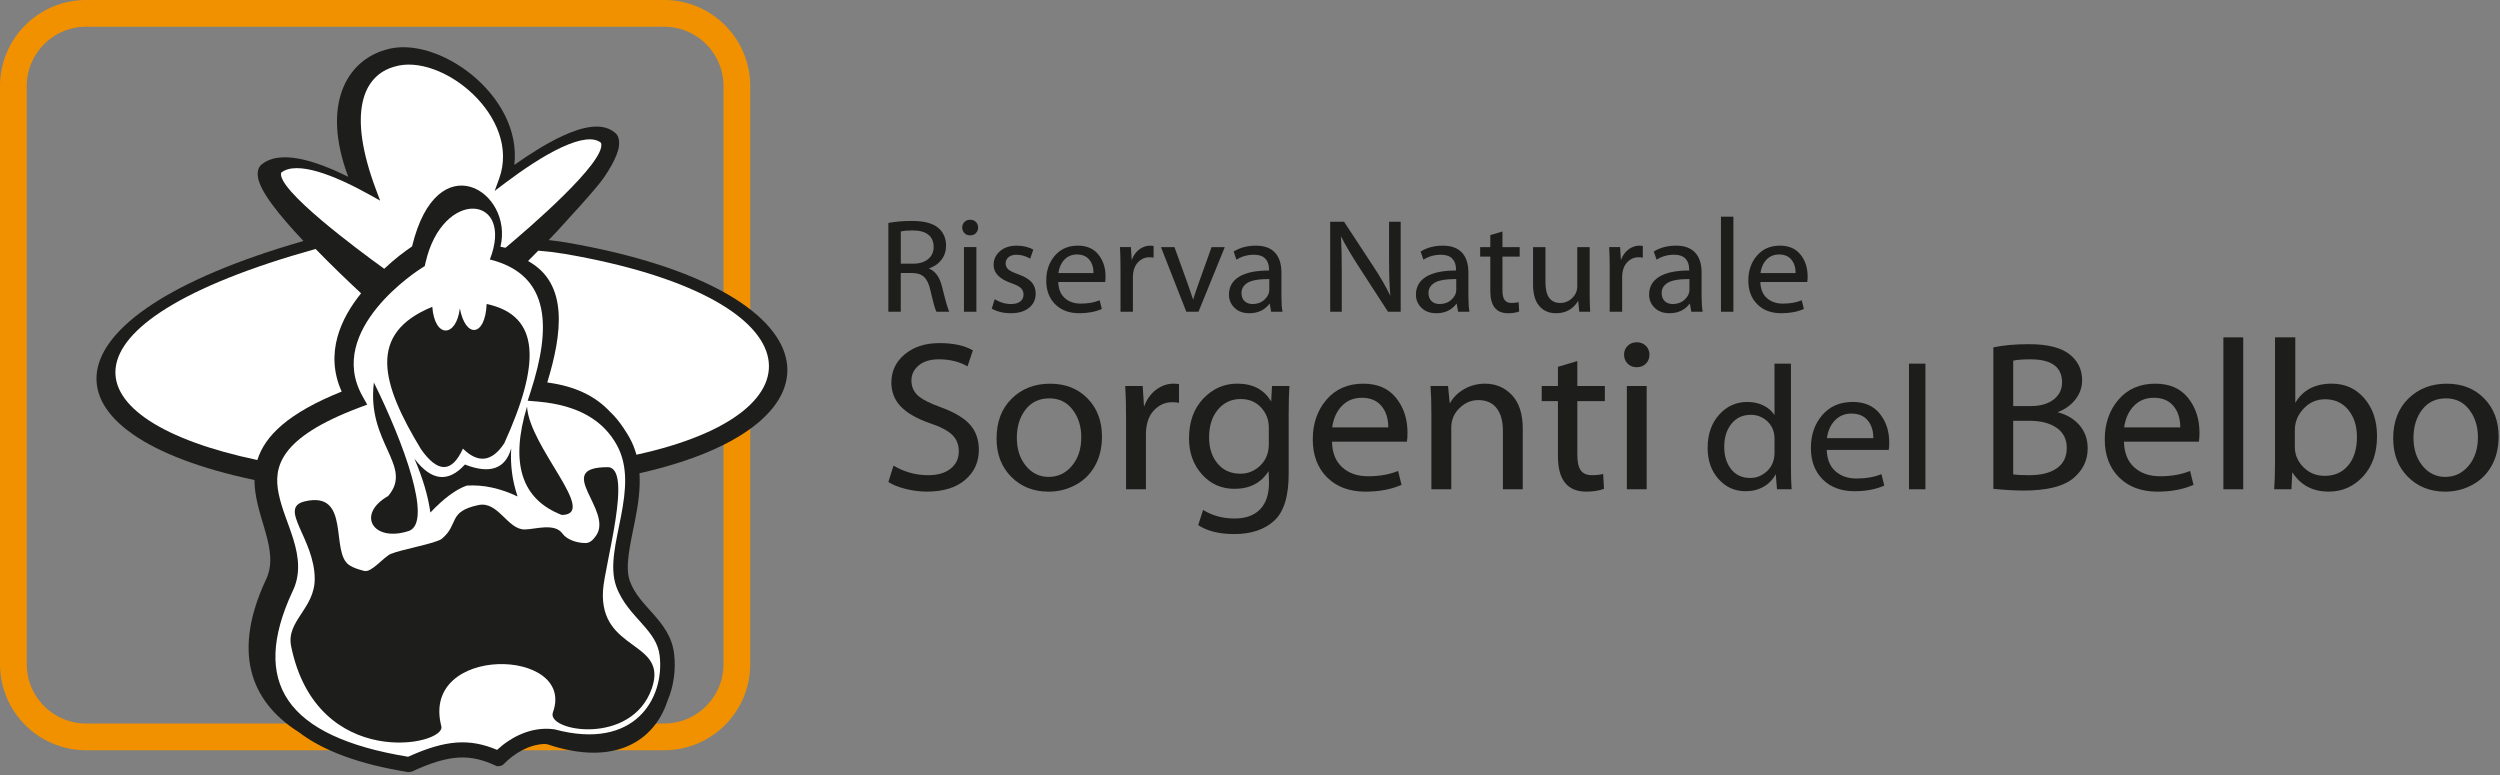
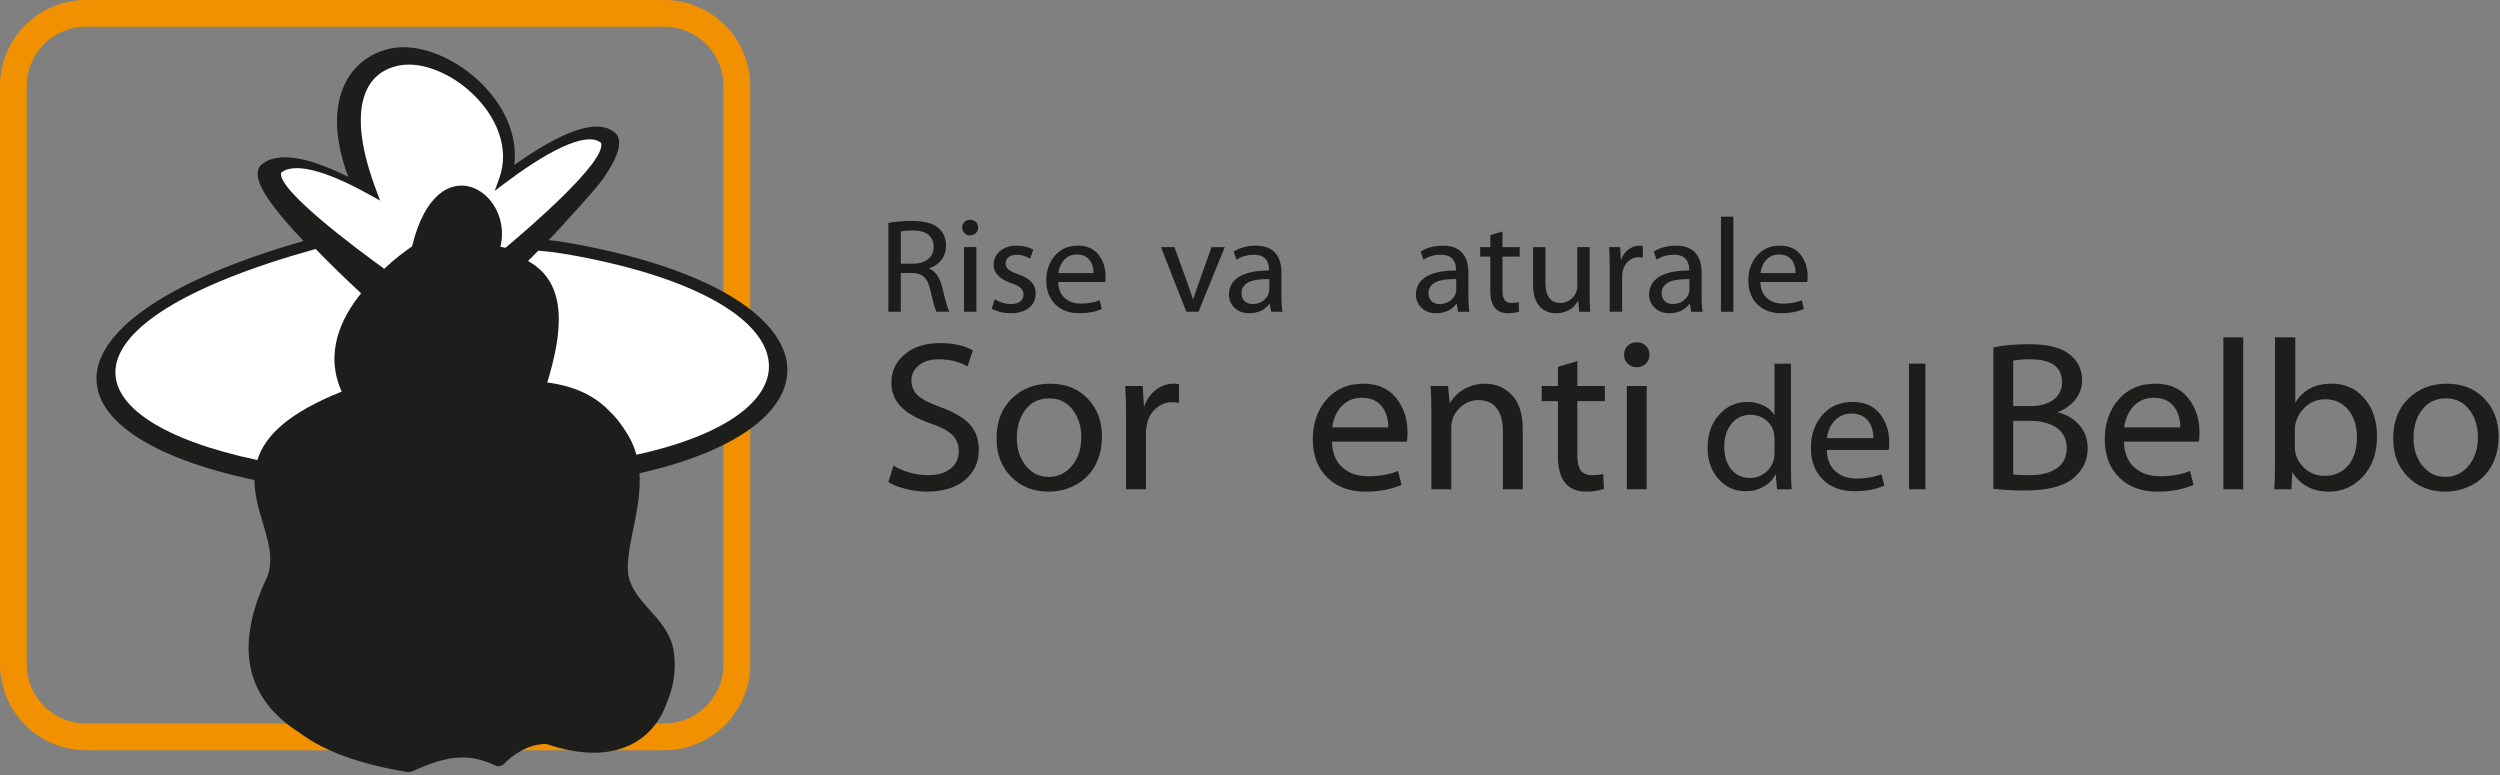
<svg xmlns="http://www.w3.org/2000/svg" version="1.1" id="Layer_1" x="0px" y="0px" width="187px" height="58px" viewBox="0 0 187 58" enable-background="new 0 0 187 58" xml:space="preserve">
  <rect x="0" y="0" width="187" height="58" fill="#808080" stroke="none" />
  <g>
    <path fill="#1D1D1B" d="M66.45,36.056l0.384-1.229c0.804,0.479,1.671,0.717,2.602,0.717c0.702,0,1.258-0.161,1.667-0.486   c0.411-0.324,0.615-0.758,0.615-1.301c0-0.5-0.163-0.908-0.487-1.225c-0.324-0.316-0.859-0.6-1.603-0.85   c-1.022-0.352-1.77-0.773-2.243-1.269c-0.474-0.495-0.71-1.095-0.71-1.796c0-0.855,0.335-1.562,1.005-2.118   c0.67-0.558,1.537-0.835,2.602-0.835c1.022,0,1.852,0.18,2.49,0.543l-0.399,1.197c-0.618-0.352-1.33-0.527-2.139-0.527   c-0.649,0-1.154,0.154-1.517,0.46c-0.361,0.306-0.542,0.68-0.542,1.12c0,0.447,0.155,0.816,0.463,1.109   c0.308,0.293,0.888,0.594,1.74,0.9c1.021,0.374,1.75,0.809,2.187,1.307c0.436,0.497,0.654,1.121,0.654,1.871   c0,0.92-0.343,1.672-1.029,2.254c-0.686,0.584-1.641,0.875-2.864,0.875c-0.511,0-1.035-0.067-1.573-0.199   C67.214,36.44,66.781,36.269,66.45,36.056" />
    <path fill="#1D1D1B" d="M82.427,32.655c0,0.832-0.172,1.557-0.518,2.18c-0.347,0.621-0.831,1.102-1.453,1.436   c-0.623,0.336-1.295,0.504-2.019,0.504c-1.127,0-2.06-0.369-2.792-1.106c-0.734-0.736-1.102-1.692-1.102-2.868   c0-1.25,0.379-2.246,1.137-2.988c0.758-0.744,1.715-1.113,2.869-1.113c1.148,0,2.083,0.367,2.801,1.105   C82.068,30.54,82.427,31.49,82.427,32.655 M76.059,32.752c0,0.847,0.227,1.544,0.679,2.095s1.019,0.826,1.699,0.826   c0.697,0,1.278-0.277,1.744-0.831c0.465-0.552,0.699-1.265,0.699-2.138c0-0.803-0.215-1.489-0.643-2.055   c-0.429-0.566-1.013-0.851-1.752-0.851c-0.75,0-1.341,0.281-1.775,0.842C76.275,31.202,76.059,31.905,76.059,32.752" />
    <path fill="#1D1D1B" d="M84.23,36.599v-5.268c0-1-0.021-1.82-0.063-2.457h1.308l0.096,1.549c0.198-0.543,0.498-0.967,0.902-1.27   c0.404-0.304,0.843-0.455,1.316-0.455c0.101,0,0.234,0.011,0.4,0.031v1.404c-0.144-0.031-0.314-0.047-0.511-0.047   c-0.538,0-0.998,0.21-1.384,0.631c-0.386,0.418-0.579,1.018-0.579,1.795v4.086H84.23z" />
-     <path fill="#1D1D1B" d="M96.393,30.965v4.483c0,1.682-0.365,2.853-1.094,3.512c-0.729,0.66-1.722,0.988-2.977,0.988   c-1.117,0-2.017-0.221-2.698-0.669l0.368-1.134c0.686,0.426,1.473,0.639,2.361,0.639c0.825,0,1.459-0.229,1.903-0.688   c0.444-0.455,0.667-1.127,0.667-2.01l-0.031-0.845c-0.56,0.882-1.41,1.324-2.554,1.324c-0.974,0-1.784-0.36-2.43-1.081   c-0.646-0.721-0.969-1.617-0.969-2.686c0-1.24,0.355-2.233,1.065-2.98c0.71-0.748,1.558-1.121,2.542-1.121   c1.169,0,2.016,0.445,2.537,1.341l0.064-1.165h1.308C96.413,29.337,96.393,30.033,96.393,30.965 M94.907,33.231V31.97   c0-0.576-0.193-1.072-0.583-1.492c-0.387-0.42-0.896-0.631-1.523-0.631c-0.692,0-1.258,0.264-1.7,0.79   c-0.442,0.527-0.662,1.222-0.662,2.083c0,0.793,0.211,1.443,0.634,1.951c0.423,0.508,0.994,0.762,1.712,0.762   c0.569,0,1.065-0.205,1.488-0.614C94.696,34.409,94.907,33.88,94.907,33.231" />
    <path fill="#1D1D1B" d="M105.234,33.039h-5.602c0.021,0.835,0.278,1.476,0.773,1.919c0.494,0.445,1.135,0.666,1.922,0.666   c0.857,0,1.607-0.133,2.25-0.398l0.256,1.037c-0.76,0.342-1.659,0.512-2.696,0.512c-1.202,0-2.159-0.357-2.874-1.069   c-0.712-0.714-1.068-1.661-1.068-2.842s0.342-2.171,1.025-2.968c0.684-0.799,1.602-1.197,2.758-1.197   c1.062,0,1.879,0.355,2.449,1.065c0.569,0.71,0.854,1.579,0.854,2.604C105.281,32.661,105.266,32.885,105.234,33.039 M99.647,31.97   h4.198c0-0.665-0.172-1.201-0.516-1.607c-0.343-0.408-0.832-0.61-1.465-0.61c-0.601,0-1.098,0.202-1.491,0.61   C99.98,30.769,99.738,31.305,99.647,31.97" />
    <path fill="#1D1D1B" d="M107.068,36.599v-5.602c0-0.857-0.021-1.564-0.064-2.123h1.31l0.128,1.309   c0.244-0.447,0.604-0.806,1.076-1.078c0.475-0.27,0.993-0.406,1.557-0.406c0.809,0,1.481,0.286,2.02,0.857   c0.537,0.572,0.807,1.409,0.807,2.51v4.533h-1.485v-4.373c0-0.729-0.157-1.295-0.472-1.695c-0.313-0.402-0.768-0.604-1.363-0.604   c-0.532,0-1.004,0.2-1.412,0.599c-0.41,0.399-0.615,0.886-0.615,1.46v4.613H107.068z" />
    <path fill="#1D1D1B" d="M116.533,27.438l1.451-0.431v1.867h2.06v1.133h-2.06v4.021c0,0.537,0.088,0.924,0.261,1.161   c0.173,0.235,0.448,0.354,0.825,0.354c0.346,0,0.628-0.031,0.846-0.094l0.064,1.116c-0.367,0.138-0.809,0.208-1.325,0.208   c-1.415,0-2.122-0.883-2.122-2.65v-4.117h-1.213v-1.133h1.213V27.438z" />
    <path fill="#1D1D1B" d="M123.379,26.528c0,0.266-0.088,0.488-0.262,0.67c-0.176,0.181-0.408,0.27-0.695,0.27   c-0.277,0-0.503-0.089-0.679-0.27c-0.175-0.182-0.263-0.404-0.263-0.67c0-0.262,0.09-0.481,0.268-0.66   c0.178-0.177,0.408-0.266,0.689-0.266c0.271,0,0.496,0.089,0.674,0.266C123.29,26.047,123.379,26.267,123.379,26.528    M123.172,36.599h-1.484v-7.725h1.484V36.599z" />
    <path fill="#1D1D1B" d="M132.734,27.2h1.229v7.723c0,0.712,0.018,1.27,0.053,1.676h-1.096l-0.094-1.135   c-0.211,0.403-0.514,0.719-0.91,0.943c-0.396,0.224-0.845,0.336-1.346,0.336c-0.811,0-1.485-0.305-2.027-0.914   c-0.541-0.609-0.812-1.383-0.812-2.32c0-1.017,0.284-1.844,0.855-2.484c0.569-0.64,1.274-0.959,2.115-0.959   c0.448,0,0.85,0.088,1.204,0.264s0.63,0.412,0.828,0.711V27.2z M132.734,33.853v-1.016c0-0.542-0.175-0.979-0.523-1.311   c-0.352-0.332-0.771-0.498-1.258-0.498c-0.594,0-1.074,0.221-1.436,0.666c-0.363,0.445-0.545,1.023-0.545,1.736   c0,0.669,0.172,1.223,0.514,1.662c0.344,0.441,0.823,0.66,1.439,0.66c0.471,0,0.891-0.172,1.258-0.518   S132.734,34.429,132.734,33.853" />
    <path fill="#1D1D1B" d="M141.275,33.654h-4.633c0.018,0.691,0.23,1.22,0.64,1.588c0.409,0.366,0.938,0.551,1.591,0.551   c0.709,0,1.328-0.11,1.86-0.329l0.212,0.857c-0.629,0.281-1.373,0.422-2.23,0.422c-0.996,0-1.787-0.294-2.377-0.885   c-0.59-0.59-0.884-1.373-0.884-2.35s0.282-1.794,0.847-2.455c0.566-0.66,1.327-0.988,2.281-0.988c0.88,0,1.557,0.293,2.025,0.879   c0.472,0.588,0.707,1.307,0.707,2.156C141.314,33.343,141.302,33.528,141.275,33.654 M136.655,32.771h3.472   c0-0.551-0.143-0.994-0.426-1.33s-0.688-0.506-1.211-0.506c-0.498,0-0.909,0.17-1.234,0.506   C136.93,31.776,136.73,32.22,136.655,32.771" />
    <rect x="142.793" y="27.2" fill="#1D1D1B" width="1.228" height="9.398" />
    <path fill="#1D1D1B" d="M149.104,36.565V25.984c0.738-0.159,1.629-0.239,2.666-0.239c1.371,0,2.377,0.248,3.016,0.746   c0.639,0.496,0.957,1.146,0.957,1.951c0,0.516-0.16,0.987-0.482,1.412c-0.322,0.426-0.771,0.754-1.352,0.982   c0.68,0.17,1.225,0.494,1.635,0.969c0.41,0.477,0.615,1.053,0.615,1.729c0,0.91-0.369,1.664-1.105,2.262   c-0.737,0.6-1.971,0.898-3.699,0.898C150.721,36.694,149.971,36.651,149.104,36.565 M150.588,26.975v3.399h1.309   c0.723,0,1.295-0.164,1.716-0.49c0.419-0.328,0.63-0.756,0.63-1.281c0-1.15-0.787-1.725-2.361-1.725   C151.316,26.878,150.885,26.91,150.588,26.975 M150.588,31.475v4.007c0.25,0.042,0.654,0.062,1.213,0.062   c0.877,0,1.562-0.173,2.055-0.521s0.738-0.855,0.738-1.521c0-0.649-0.252-1.148-0.754-1.5c-0.503-0.352-1.188-0.527-2.056-0.527   H150.588z" />
    <path fill="#1D1D1B" d="M164.473,33.039h-5.602c0.021,0.835,0.279,1.476,0.773,1.919c0.495,0.445,1.137,0.666,1.924,0.666   c0.856,0,1.606-0.133,2.25-0.398l0.256,1.037c-0.762,0.342-1.66,0.512-2.697,0.512c-1.202,0-2.16-0.357-2.873-1.069   c-0.713-0.714-1.068-1.661-1.068-2.842s0.34-2.171,1.025-2.968c0.683-0.799,1.602-1.197,2.757-1.197   c1.063,0,1.88,0.355,2.449,1.065s0.854,1.579,0.854,2.604C164.521,32.661,164.505,32.885,164.473,33.039 M158.887,31.97h4.197   c0-0.665-0.17-1.201-0.514-1.607c-0.344-0.408-0.832-0.61-1.465-0.61c-0.602,0-1.098,0.202-1.492,0.61   C159.22,30.769,158.977,31.305,158.887,31.97" />
    <rect x="166.309" y="25.234" fill="#1D1D1B" width="1.484" height="11.364" />
    <path fill="#1D1D1B" d="M170.171,34.571v-9.337h1.517v4.899c0.563-0.957,1.473-1.436,2.729-1.436c0.99,0,1.801,0.365,2.434,1.098   c0.634,0.73,0.95,1.674,0.95,2.828c0,1.262-0.351,2.268-1.05,3.021c-0.699,0.752-1.552,1.129-2.557,1.129   c-1.209,0-2.118-0.484-2.73-1.453l-0.064,1.277h-1.292C170.148,36.109,170.171,35.433,170.171,34.571 M171.654,32.178v1.261   c0,0.574,0.215,1.076,0.643,1.508c0.429,0.431,0.959,0.646,1.592,0.646c0.74,0,1.326-0.261,1.76-0.786   c0.434-0.523,0.65-1.229,0.65-2.117c0-0.824-0.215-1.502-0.646-2.031c-0.431-0.529-1.008-0.794-1.731-0.794   c-0.639,0-1.175,0.233-1.611,0.698S171.654,31.565,171.654,32.178" />
    <path fill="#1D1D1B" d="M186.896,32.655c0,0.832-0.173,1.557-0.519,2.18c-0.346,0.621-0.829,1.102-1.452,1.436   c-0.622,0.336-1.296,0.504-2.02,0.504c-1.128,0-2.059-0.369-2.792-1.106c-0.735-0.736-1.102-1.692-1.102-2.868   c0-1.25,0.378-2.246,1.137-2.988c0.759-0.744,1.714-1.113,2.868-1.113c1.15,0,2.084,0.367,2.801,1.105   C186.537,30.54,186.896,31.49,186.896,32.655 M180.529,32.752c0,0.847,0.227,1.544,0.678,2.095s1.02,0.826,1.699,0.826   c0.697,0,1.277-0.277,1.744-0.831c0.465-0.552,0.699-1.265,0.699-2.138c0-0.803-0.215-1.489-0.645-2.055   c-0.428-0.566-1.011-0.851-1.75-0.851c-0.75,0-1.342,0.281-1.775,0.842C180.746,31.202,180.529,31.905,180.529,32.752" />
    <path fill="#1D1D1B" d="M66.45,23.319v-6.643c0.526-0.1,1.113-0.15,1.759-0.15c0.892,0,1.541,0.168,1.948,0.5   c0.407,0.332,0.609,0.781,0.609,1.348c0,0.4-0.114,0.752-0.342,1.053c-0.229,0.301-0.543,0.52-0.947,0.655   c0.486,0.19,0.815,0.647,0.989,1.37c0.273,1.102,0.453,1.725,0.539,1.867h-0.959c-0.093-0.156-0.242-0.689-0.45-1.598   c-0.106-0.473-0.264-0.809-0.474-1.004c-0.209-0.197-0.508-0.295-0.894-0.295h-0.85v2.896H66.45z M67.38,17.315v2.408h0.929   c0.466,0,0.836-0.113,1.113-0.342c0.277-0.226,0.415-0.527,0.415-0.906c0-0.404-0.133-0.711-0.401-0.923   c-0.269-0.211-0.654-0.316-1.157-0.316C67.89,17.236,67.59,17.263,67.38,17.315" />
    <path fill="#1D1D1B" d="M73.164,17.017c0,0.166-0.055,0.307-0.165,0.419c-0.11,0.114-0.254,0.17-0.435,0.17   c-0.174,0-0.314-0.056-0.425-0.17c-0.109-0.112-0.165-0.253-0.165-0.419c0-0.164,0.057-0.301,0.168-0.413   c0.111-0.111,0.255-0.167,0.432-0.167c0.17,0,0.31,0.056,0.422,0.167C73.107,16.716,73.164,16.853,73.164,17.017 M73.034,23.319   h-0.93v-4.836h0.93V23.319z" />
    <path fill="#1D1D1B" d="M74.183,23.09l0.22-0.71c0.392,0.241,0.799,0.361,1.218,0.361c0.3,0,0.531-0.064,0.694-0.19   c0.164-0.126,0.245-0.298,0.245-0.51c0-0.202-0.066-0.369-0.202-0.497c-0.136-0.127-0.371-0.248-0.708-0.363   c-0.884-0.303-1.328-0.758-1.328-1.367c0-0.408,0.157-0.748,0.472-1.024s0.733-0.415,1.256-0.415c0.486,0,0.899,0.102,1.239,0.301   l-0.23,0.668c-0.337-0.191-0.682-0.289-1.039-0.289c-0.246,0-0.442,0.061-0.584,0.184c-0.143,0.121-0.215,0.275-0.215,0.465   c0,0.171,0.062,0.314,0.182,0.432c0.122,0.115,0.374,0.242,0.757,0.379c0.466,0.166,0.801,0.363,1.004,0.592   s0.305,0.514,0.305,0.857c0,0.439-0.168,0.793-0.501,1.063c-0.336,0.27-0.792,0.403-1.367,0.403   C75.072,23.429,74.599,23.315,74.183,23.09" />
    <path fill="#1D1D1B" d="M82.665,21.092h-3.507c0.014,0.522,0.176,0.923,0.485,1.201s0.711,0.417,1.203,0.417   c0.537,0,1.006-0.083,1.409-0.25l0.161,0.65c-0.477,0.213-1.039,0.319-1.688,0.319c-0.752,0-1.353-0.223-1.799-0.67   c-0.446-0.446-0.67-1.038-0.67-1.778c0-0.738,0.215-1.357,0.643-1.857c0.428-0.499,1.003-0.75,1.726-0.75   c0.665,0,1.177,0.223,1.532,0.668c0.356,0.443,0.535,0.988,0.535,1.631C82.694,20.854,82.685,20.995,82.665,21.092 M79.168,20.423   h2.627c0-0.416-0.107-0.752-0.322-1.007s-0.52-0.382-0.917-0.382c-0.376,0-0.688,0.127-0.934,0.382   C79.377,19.671,79.225,20.007,79.168,20.423" />
-     <path fill="#1D1D1B" d="M83.813,23.319v-3.297c0-0.625-0.013-1.139-0.04-1.539h0.819l0.059,0.971   c0.124-0.34,0.312-0.605,0.565-0.796c0.253-0.188,0.527-0.284,0.824-0.284c0.063,0,0.146,0.008,0.25,0.021v0.879   c-0.09-0.02-0.196-0.031-0.32-0.031c-0.336,0-0.625,0.132-0.866,0.396c-0.241,0.263-0.362,0.638-0.362,1.124v2.557H83.813z" />
    <path fill="#1D1D1B" d="M86.84,18.484h1.009l1.029,2.848c0.116,0.319,0.239,0.68,0.369,1.078c0.09-0.302,0.229-0.714,0.415-1.233   l0.963-2.692h0.989l-1.968,4.835h-0.909L86.84,18.484z" />
    <path fill="#1D1D1B" d="M95.851,20.392v1.768c0,0.482,0.026,0.867,0.081,1.16h-0.85l-0.11-0.619   c-0.363,0.486-0.872,0.729-1.528,0.729c-0.459,0-0.827-0.136-1.104-0.407c-0.277-0.271-0.415-0.598-0.415-0.981   c0-0.586,0.255-1.034,0.764-1.345c0.51-0.31,1.254-0.463,2.233-0.463v-0.091c0-0.343-0.094-0.609-0.281-0.802   c-0.189-0.191-0.469-0.287-0.837-0.287c-0.493,0-0.933,0.123-1.318,0.371l-0.209-0.609c0.465-0.293,1.021-0.441,1.667-0.441   c0.629,0,1.105,0.174,1.426,0.521C95.689,19.24,95.851,19.741,95.851,20.392 M94.942,21.672v-0.8c-0.779,0-1.321,0.094-1.624,0.279   c-0.303,0.188-0.455,0.443-0.455,0.77c0,0.258,0.076,0.457,0.228,0.602c0.152,0.146,0.353,0.219,0.603,0.219   c0.353,0,0.648-0.109,0.889-0.328C94.822,22.196,94.942,21.948,94.942,21.672" />
-     <path fill="#1D1D1B" d="M100.365,23.319h-0.867v-6.732h1.037l2.209,3.365c0.502,0.764,0.922,1.49,1.258,2.18   c-0.066-0.613-0.1-1.526-0.1-2.738v-2.807h0.869v6.732h-0.949l-2.188-3.376c-0.549-0.853-0.992-1.605-1.328-2.259   c0.039,0.648,0.059,1.566,0.059,2.748V23.319z" />
    <path fill="#1D1D1B" d="M109.837,20.392v1.768c0,0.482,0.026,0.867,0.079,1.16h-0.85l-0.108-0.619   c-0.363,0.486-0.873,0.729-1.529,0.729c-0.46,0-0.827-0.136-1.104-0.407c-0.275-0.271-0.413-0.598-0.413-0.981   c0-0.586,0.255-1.034,0.765-1.345c0.51-0.31,1.254-0.463,2.232-0.463v-0.091c0-0.343-0.094-0.609-0.283-0.802   c-0.188-0.191-0.467-0.287-0.836-0.287c-0.492,0-0.932,0.123-1.318,0.371l-0.211-0.609c0.467-0.293,1.022-0.441,1.67-0.441   c0.629,0,1.104,0.174,1.426,0.521C109.676,19.24,109.837,19.741,109.837,20.392 M108.928,21.672v-0.8   c-0.779,0-1.32,0.094-1.623,0.279c-0.304,0.188-0.455,0.443-0.455,0.77c0,0.258,0.076,0.457,0.228,0.602   c0.151,0.146,0.352,0.219,0.603,0.219c0.353,0,0.648-0.109,0.889-0.328C108.809,22.196,108.928,21.948,108.928,21.672" />
    <path fill="#1D1D1B" d="M111.475,17.585l0.908-0.27v1.169h1.289v0.71h-1.289v2.518c0,0.336,0.055,0.578,0.164,0.727   c0.107,0.147,0.279,0.223,0.516,0.223c0.217,0,0.393-0.02,0.53-0.062l0.04,0.7c-0.23,0.087-0.506,0.131-0.83,0.131   c-0.886,0-1.328-0.554-1.328-1.658v-2.577h-0.759v-0.71h0.759V17.585z" />
    <path fill="#1D1D1B" d="M118.907,18.484v3.497c0,0.549,0.013,0.996,0.04,1.338h-0.819l-0.079-0.82   c-0.373,0.621-0.926,0.931-1.658,0.931c-0.53,0-0.949-0.183-1.257-0.545s-0.462-0.896-0.462-1.603v-2.798h0.928v2.638   c0,1.025,0.371,1.539,1.11,1.539c0.339,0,0.636-0.122,0.888-0.365c0.254-0.243,0.381-0.537,0.381-0.885v-2.927H118.907z" />
    <path fill="#1D1D1B" d="M120.406,23.319v-3.297c0-0.625-0.014-1.139-0.04-1.539h0.819l0.059,0.971   c0.124-0.34,0.312-0.605,0.566-0.796c0.252-0.188,0.527-0.284,0.823-0.284c0.063,0,0.146,0.008,0.249,0.021v0.879   c-0.089-0.02-0.195-0.031-0.319-0.031c-0.337,0-0.624,0.132-0.866,0.396c-0.241,0.263-0.361,0.638-0.361,1.124v2.557H120.406z" />
    <path fill="#1D1D1B" d="M127.279,20.392v1.768c0,0.482,0.027,0.867,0.08,1.16h-0.85L126.4,22.7   c-0.363,0.486-0.873,0.729-1.529,0.729c-0.459,0-0.828-0.136-1.104-0.407s-0.414-0.598-0.414-0.981   c0-0.586,0.254-1.034,0.764-1.345c0.51-0.31,1.254-0.463,2.232-0.463v-0.091c0-0.343-0.094-0.609-0.282-0.802   c-0.188-0.191-0.466-0.287-0.837-0.287c-0.492,0-0.932,0.123-1.318,0.371l-0.209-0.609c0.466-0.293,1.021-0.441,1.668-0.441   c0.629,0,1.104,0.174,1.426,0.521C127.119,19.24,127.279,19.741,127.279,20.392 M126.369,21.672v-0.8   c-0.779,0-1.32,0.094-1.623,0.279c-0.303,0.188-0.454,0.443-0.454,0.77c0,0.258,0.076,0.457,0.228,0.602   c0.15,0.146,0.352,0.219,0.602,0.219c0.354,0,0.65-0.109,0.889-0.328C126.25,22.196,126.369,21.948,126.369,21.672" />
    <rect x="128.728" y="16.208" fill="#1D1D1B" width="0.929" height="7.111" />
    <path fill="#1D1D1B" d="M135.182,21.092h-3.507c0.013,0.522,0.175,0.923,0.483,1.201c0.311,0.278,0.712,0.417,1.205,0.417   c0.535,0,1.006-0.083,1.408-0.25l0.16,0.65c-0.477,0.213-1.039,0.319-1.689,0.319c-0.752,0-1.351-0.223-1.797-0.67   c-0.447-0.446-0.67-1.038-0.67-1.778c0-0.738,0.214-1.357,0.642-1.857c0.429-0.499,1.003-0.75,1.726-0.75   c0.666,0,1.178,0.223,1.535,0.668c0.355,0.443,0.533,0.988,0.533,1.631C135.211,20.854,135.201,20.995,135.182,21.092    M131.684,20.423h2.628c0-0.416-0.106-0.752-0.321-1.007s-0.52-0.382-0.918-0.382c-0.376,0-0.686,0.127-0.934,0.382   C131.893,19.671,131.742,20.007,131.684,20.423" />
    <path fill="none" stroke="#F29100" stroke-width="2" stroke-linejoin="round" stroke-miterlimit="3.864" d="M1,6.444   C1,3.438,3.437,1,6.443,1h43.233c3.006,0,5.443,2.438,5.443,5.444v43.232c0,3.006-2.437,5.443-5.443,5.443H6.443   C3.437,55.12,1,52.683,1,49.677V6.444z" />
    <path fill="#1D1D1B" d="M19.033,35.904c0,0.278,0.021,0.557,0.058,0.839c0.08,0.625,0.24,1.248,0.419,1.868   c0.17,0.584,0.355,1.166,0.495,1.743c0.273,1.125,0.339,2.116-0.134,3.051c-2.405,5.188-1.319,8.969,2.496,11.372   c1.854,1.416,4.597,2.408,8.175,2.977c0.021,0.003,0.239-0.028,0.257-0.037c2.896-1.339,4.407-1.323,6.322-0.425   c0.122,0.058,0.428-0.004,0.523-0.102c0.791-0.824,1.893-1.492,3.079-1.543l0.207,0.021c5.115,1.729,8.038-0.316,8.988-3.219   c0.48-1.115,0.646-2.363,0.505-3.547c-0.155-1.312-0.885-2.213-1.574-2.991c-0.336-0.378-0.688-0.753-1.003-1.163   c-0.302-0.393-0.555-0.8-0.725-1.263c-0.191-0.521-0.202-1.181-0.097-1.995c0.106-0.832,0.319-1.74,0.499-2.678   c0.206-1.072,0.387-2.243,0.309-3.413c16.135-3.62,14.856-13.711-5.376-17.244c-0.457-0.079-0.932-0.146-1.414-0.198   c0.326-0.334,0.655-0.682,0.973-1.039c0.407-0.459,2.58-2.781,3.177-3.664c0.389-0.574,0.708-1.127,0.904-1.614   c0.181-0.45,0.323-1.005,0.108-1.473c-0.004-0.007-0.104-0.151-0.111-0.156c-0.968-0.938-2.581-0.51-4.026,0.163   c-1.171,0.541-2.433,1.34-3.597,2.164c0.621-5.223-5.799-9.822-9.646-8.609c-2.868,0.826-4.812,4.062-2.775,9.496   c-2.438-1.206-5.164-2.108-6.556-0.857c-0.008,0.01-0.123,0.166-0.126,0.178c-0.197,0.449-0.043,0.964,0.133,1.357   c0.194,0.43,0.505,0.916,0.88,1.423c0.612,0.827,1.434,1.765,2.318,2.701C2.615,23.796,2.801,32.488,19.033,35.904" />
    <path fill="#FFFFFF" d="M47.604,34.013c14.576-3.178,13.319-11.813-5.371-15.023c-0.641-0.107-1.304-0.188-1.971-0.24   c-0.271,0.271-0.528,0.53-0.764,0.775c3.05,1.676,2.552,5.43,1.437,9.084c2.131,0.283,3.611,1.035,4.694,2.189   c0.75,0.676,1.405,1.84,1.458,1.937C47.316,33.151,47.485,33.579,47.604,34.013" />
-     <path fill="#FFFFFF" d="M31.827,19.656l-0.056,0.249l-0.218,0.135c-0.215,0.133-7.25,4.604-4.433,9.604l0.347,0.619l-0.662,0.251   c-5.937,2.251-6.358,4.442-5.963,6.405c0.236,1.176,0.78,2.346,1.124,3.497c0.362,1.216,0.56,2.553-0.111,3.878   c-3.107,6.726-0.523,10.805,8.67,12.312c2.82-1.277,4.599-1.382,6.656-0.516c1.054-0.97,2.567-1.761,4.253-1.542l0.077,0.016   c5.978,1.594,8.208-2.34,7.831-5.521c-0.109-0.93-0.615-1.598-1.294-2.365c-0.353-0.398-0.722-0.791-1.051-1.222   c-0.347-0.45-0.669-0.96-0.892-1.564c-0.29-0.788-0.271-1.679-0.16-2.55c0.11-0.857,0.327-1.787,0.511-2.748   c0.364-1.899,0.553-3.721-0.314-5.299c-0.986-1.798-2.825-2.988-5.905-3.256l-0.764-0.065l0.235-0.729   c1.492-4.625,1.548-8.685-3.066-9.836C38.524,14.568,33.098,14.028,31.827,19.656" />
    <path fill="#1D1D1B" d="M36.401,22.738c-0.104,2.484-1.587,2.579-2.003,0.329c-0.27,2.179-1.876,2.273-2.063-0.117   c-4.867,1.991-3.841,5.709-0.841,10.656c1.262,1.788,2.305,1.773,3.133-0.049c1.144,1.125,2.174,0.992,3.091-0.398   C40.405,27.244,40.469,23.608,36.401,22.738" />
    <path fill="#FFFFFF" d="M25.558,29.29c-1.297-2.877-0.044-5.508,1.452-7.35c-0.974-0.904-2.22-2.098-3.404-3.318   C3.596,24.204,5.194,31.454,19.251,34.41C19.813,32.603,21.56,30.892,25.558,29.29" />
    <path fill="#1D1D1B" d="M38.24,33.534c-0.437,1.541-1.591,1.945-3.464,1.213c-1.254,1.378-2.512,1.233-3.776-0.434   c0.625,1.451,1.023,2.795,1.191,4.025c1.007-1.062,1.914-1.734,2.719-2.015c1.227-0.08,2.495,0.192,3.805,0.813   C38.317,35.957,38.159,34.755,38.24,33.534" />
    <path fill-rule="evenodd" clip-rule="evenodd" fill="#1D1D1B" d="M39.421,30.414c-1.28,4.24-0.413,6.941,2.602,8.106   C44.8,38.478,39.608,33.466,39.421,30.414" />
    <path fill="#1D1D1B" d="M27.967,28.612c2.251,4.559,4.364,10.348,2.664,11.087c-2.707,0.921-4.028-1.21-1.593-2.601   C30.955,34.841,27.405,33.145,27.967,28.612" />
    <path fill="#1D1D1B" d="M26.103,42.255c-1.413-0.978,0.162-5.554-3.289-4.757c-2.071,0.478,0.727,2.79,0.727,5.804   c0,2.229-2.151,3.145-1.764,5.039c1.914,9.359,11.609,7.441,11.234,5.982c-1.591-6.161,10.112-5.879,8.346-1.035   c-0.518,1.418,5.888,2.53,7.397-1.789c1.26-3.609-3.927-2.719-3.65-7.324c0.113-1.898,2.28-9.232,0.342-9.23   c-4.154,0.002,0.504,3.262-0.878,5.147c-0.194,0.269-0.427,0.528-0.771,0.528c-0.635,0-1.39-0.245-1.727-0.711   c-0.592-0.824-2.074-0.305-2.832-0.305c-1.282,0-1.976-2.139-3.448-1.826c-2.322,0.49-1.432,1.43-2.736,2.518   c-0.42,0.35-3.041,0.803-3.828,1.139c-0.527,0.225-1.428,1.411-1.978,1.27C26.857,42.603,26.443,42.491,26.103,42.255" />
    <path fill="#FFFFFF" d="M21.028,12.919c-0.325,1.26,5.678,5.718,7.712,7.186c0.395-0.375,0.776-0.699,1.108-0.961   c0.43-0.338,0.781-0.582,0.974-0.711c1.868-7.759,7.618-4.119,6.612,0.021c0.129,0.024,0.255,0.051,0.376,0.08   c1.57-1.312,7.591-6.457,7.15-7.846c-0.53-0.453-1.557-0.314-2.947,0.33c-1.374,0.637-2.916,1.684-4.238,2.678l-0.773,0.584   l0.332-0.911c1.689-4.62-4.317-9.489-7.856-8.376c-2.287,0.656-3.559,3.364-1.32,9.278l0.278,0.737l-0.687-0.385   C24.983,13.073,22.175,11.995,21.028,12.919" />
  </g>
</svg>